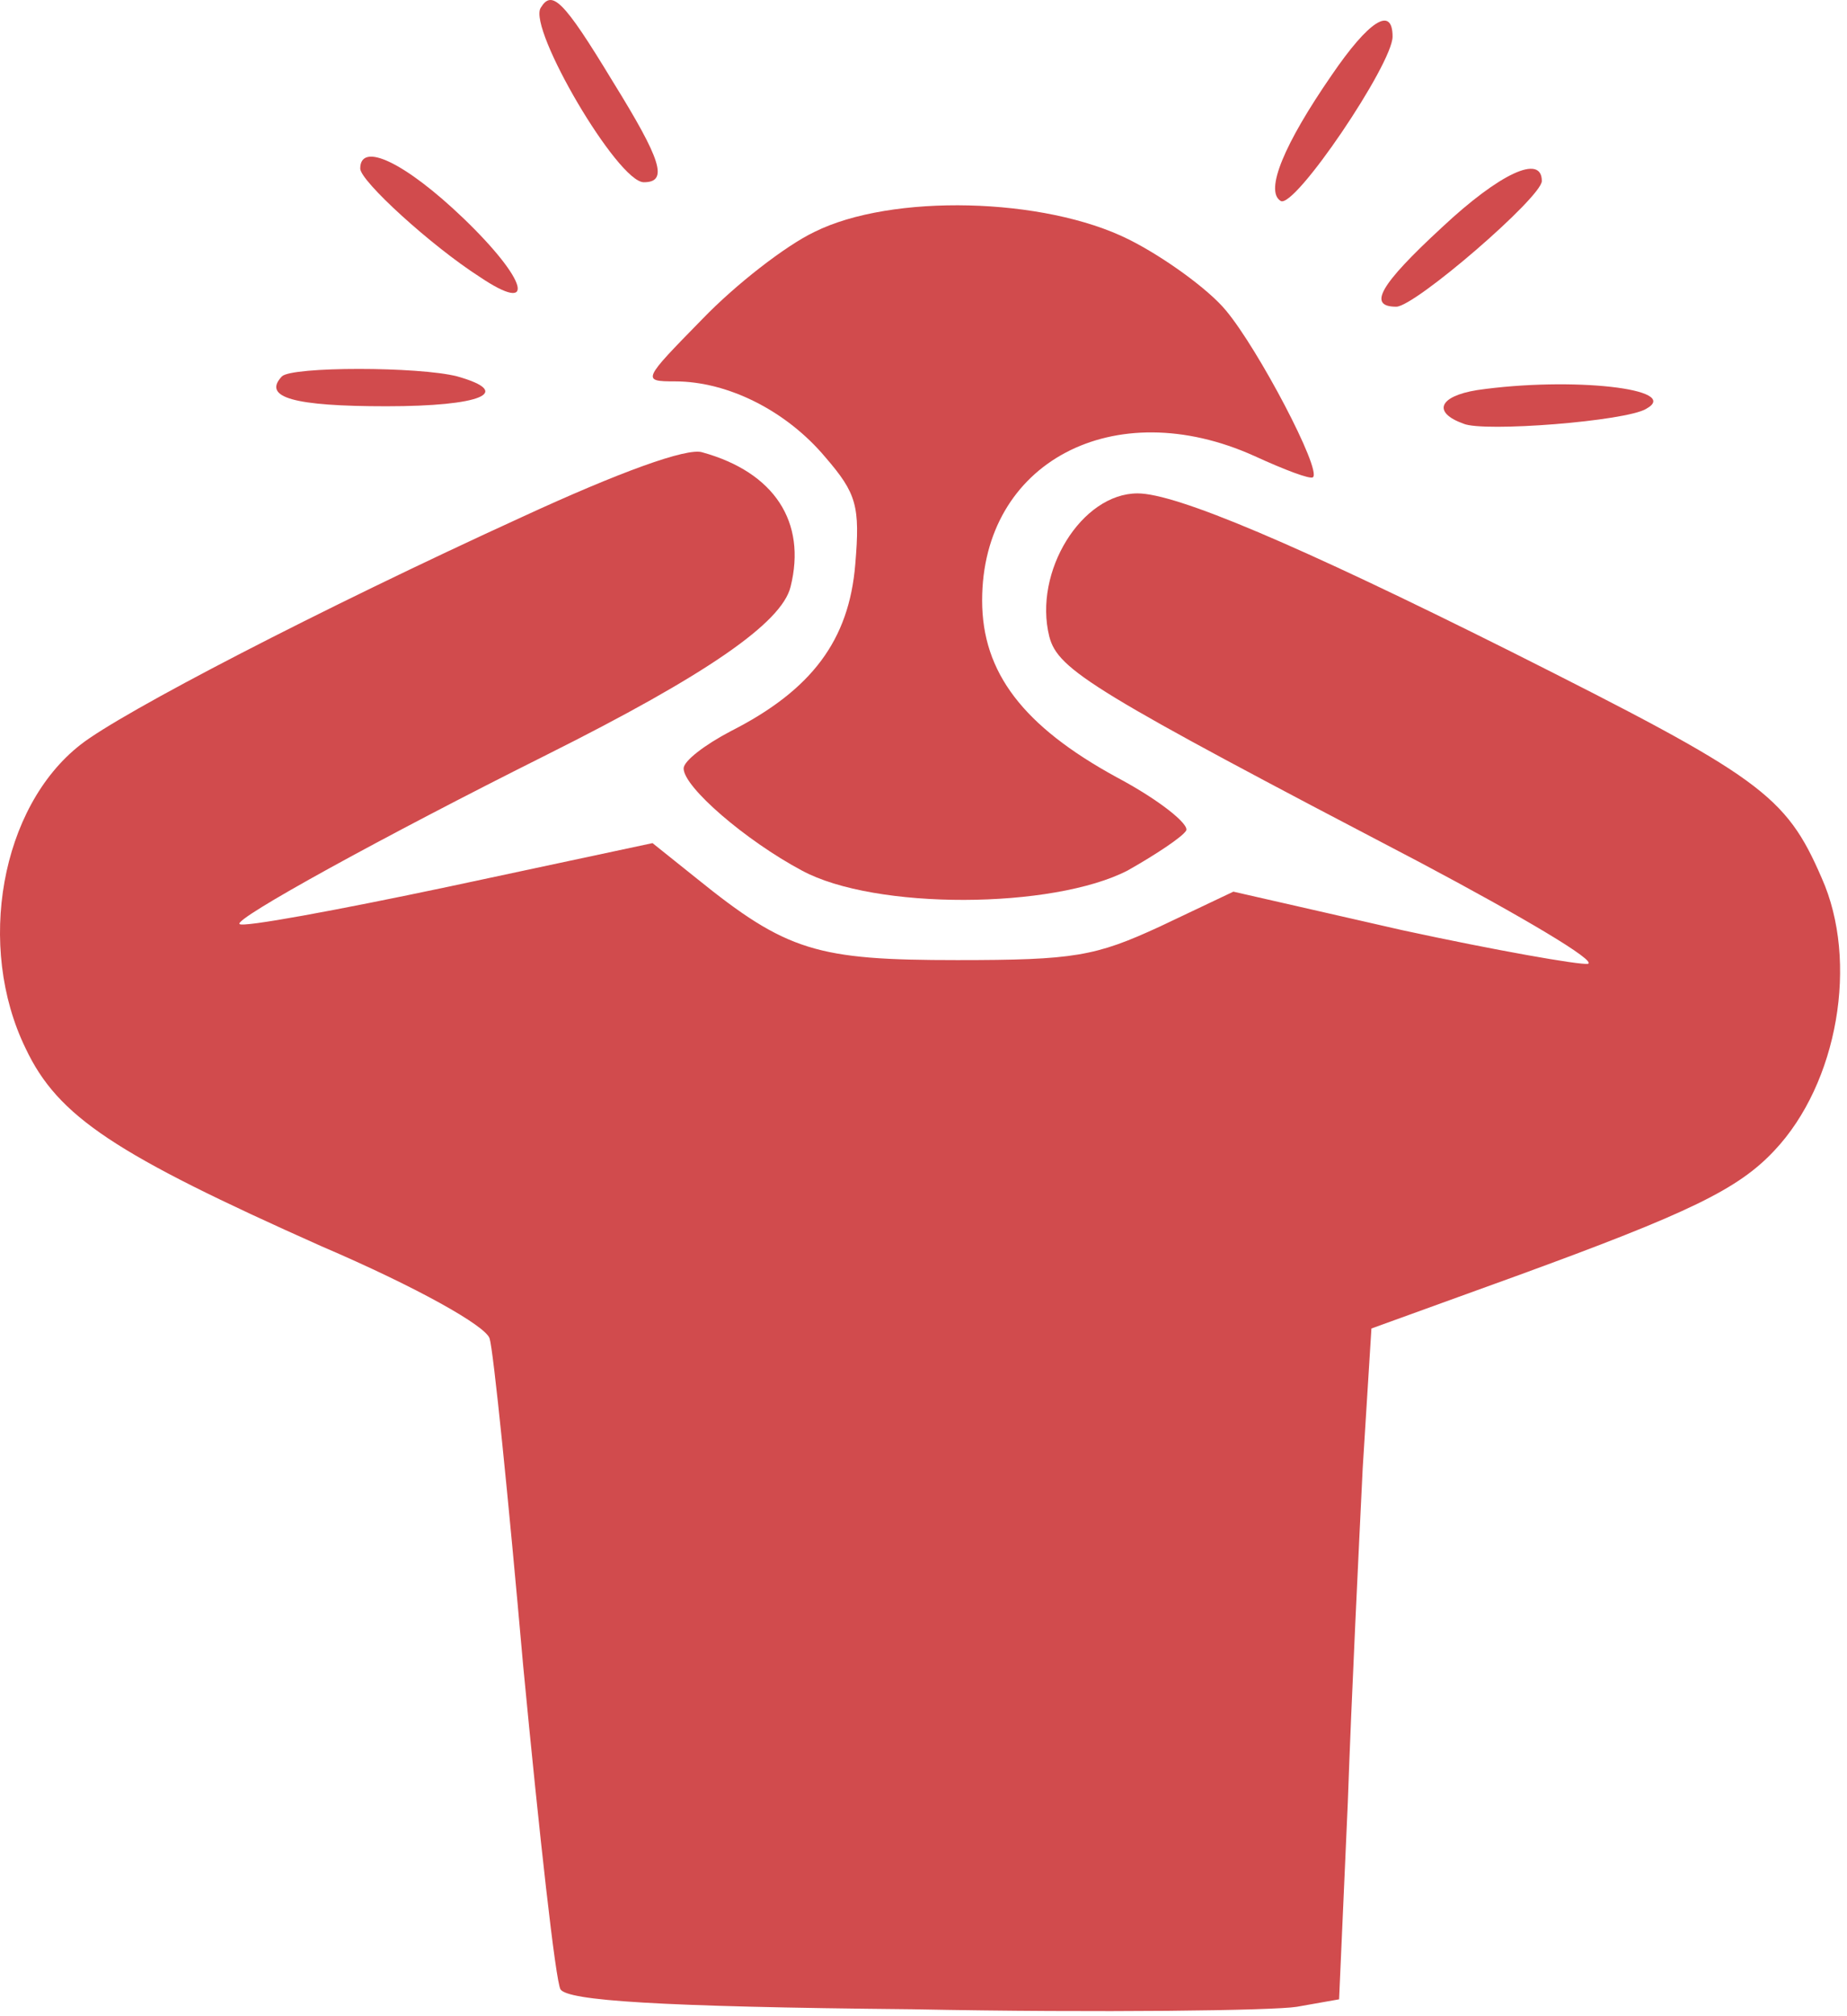
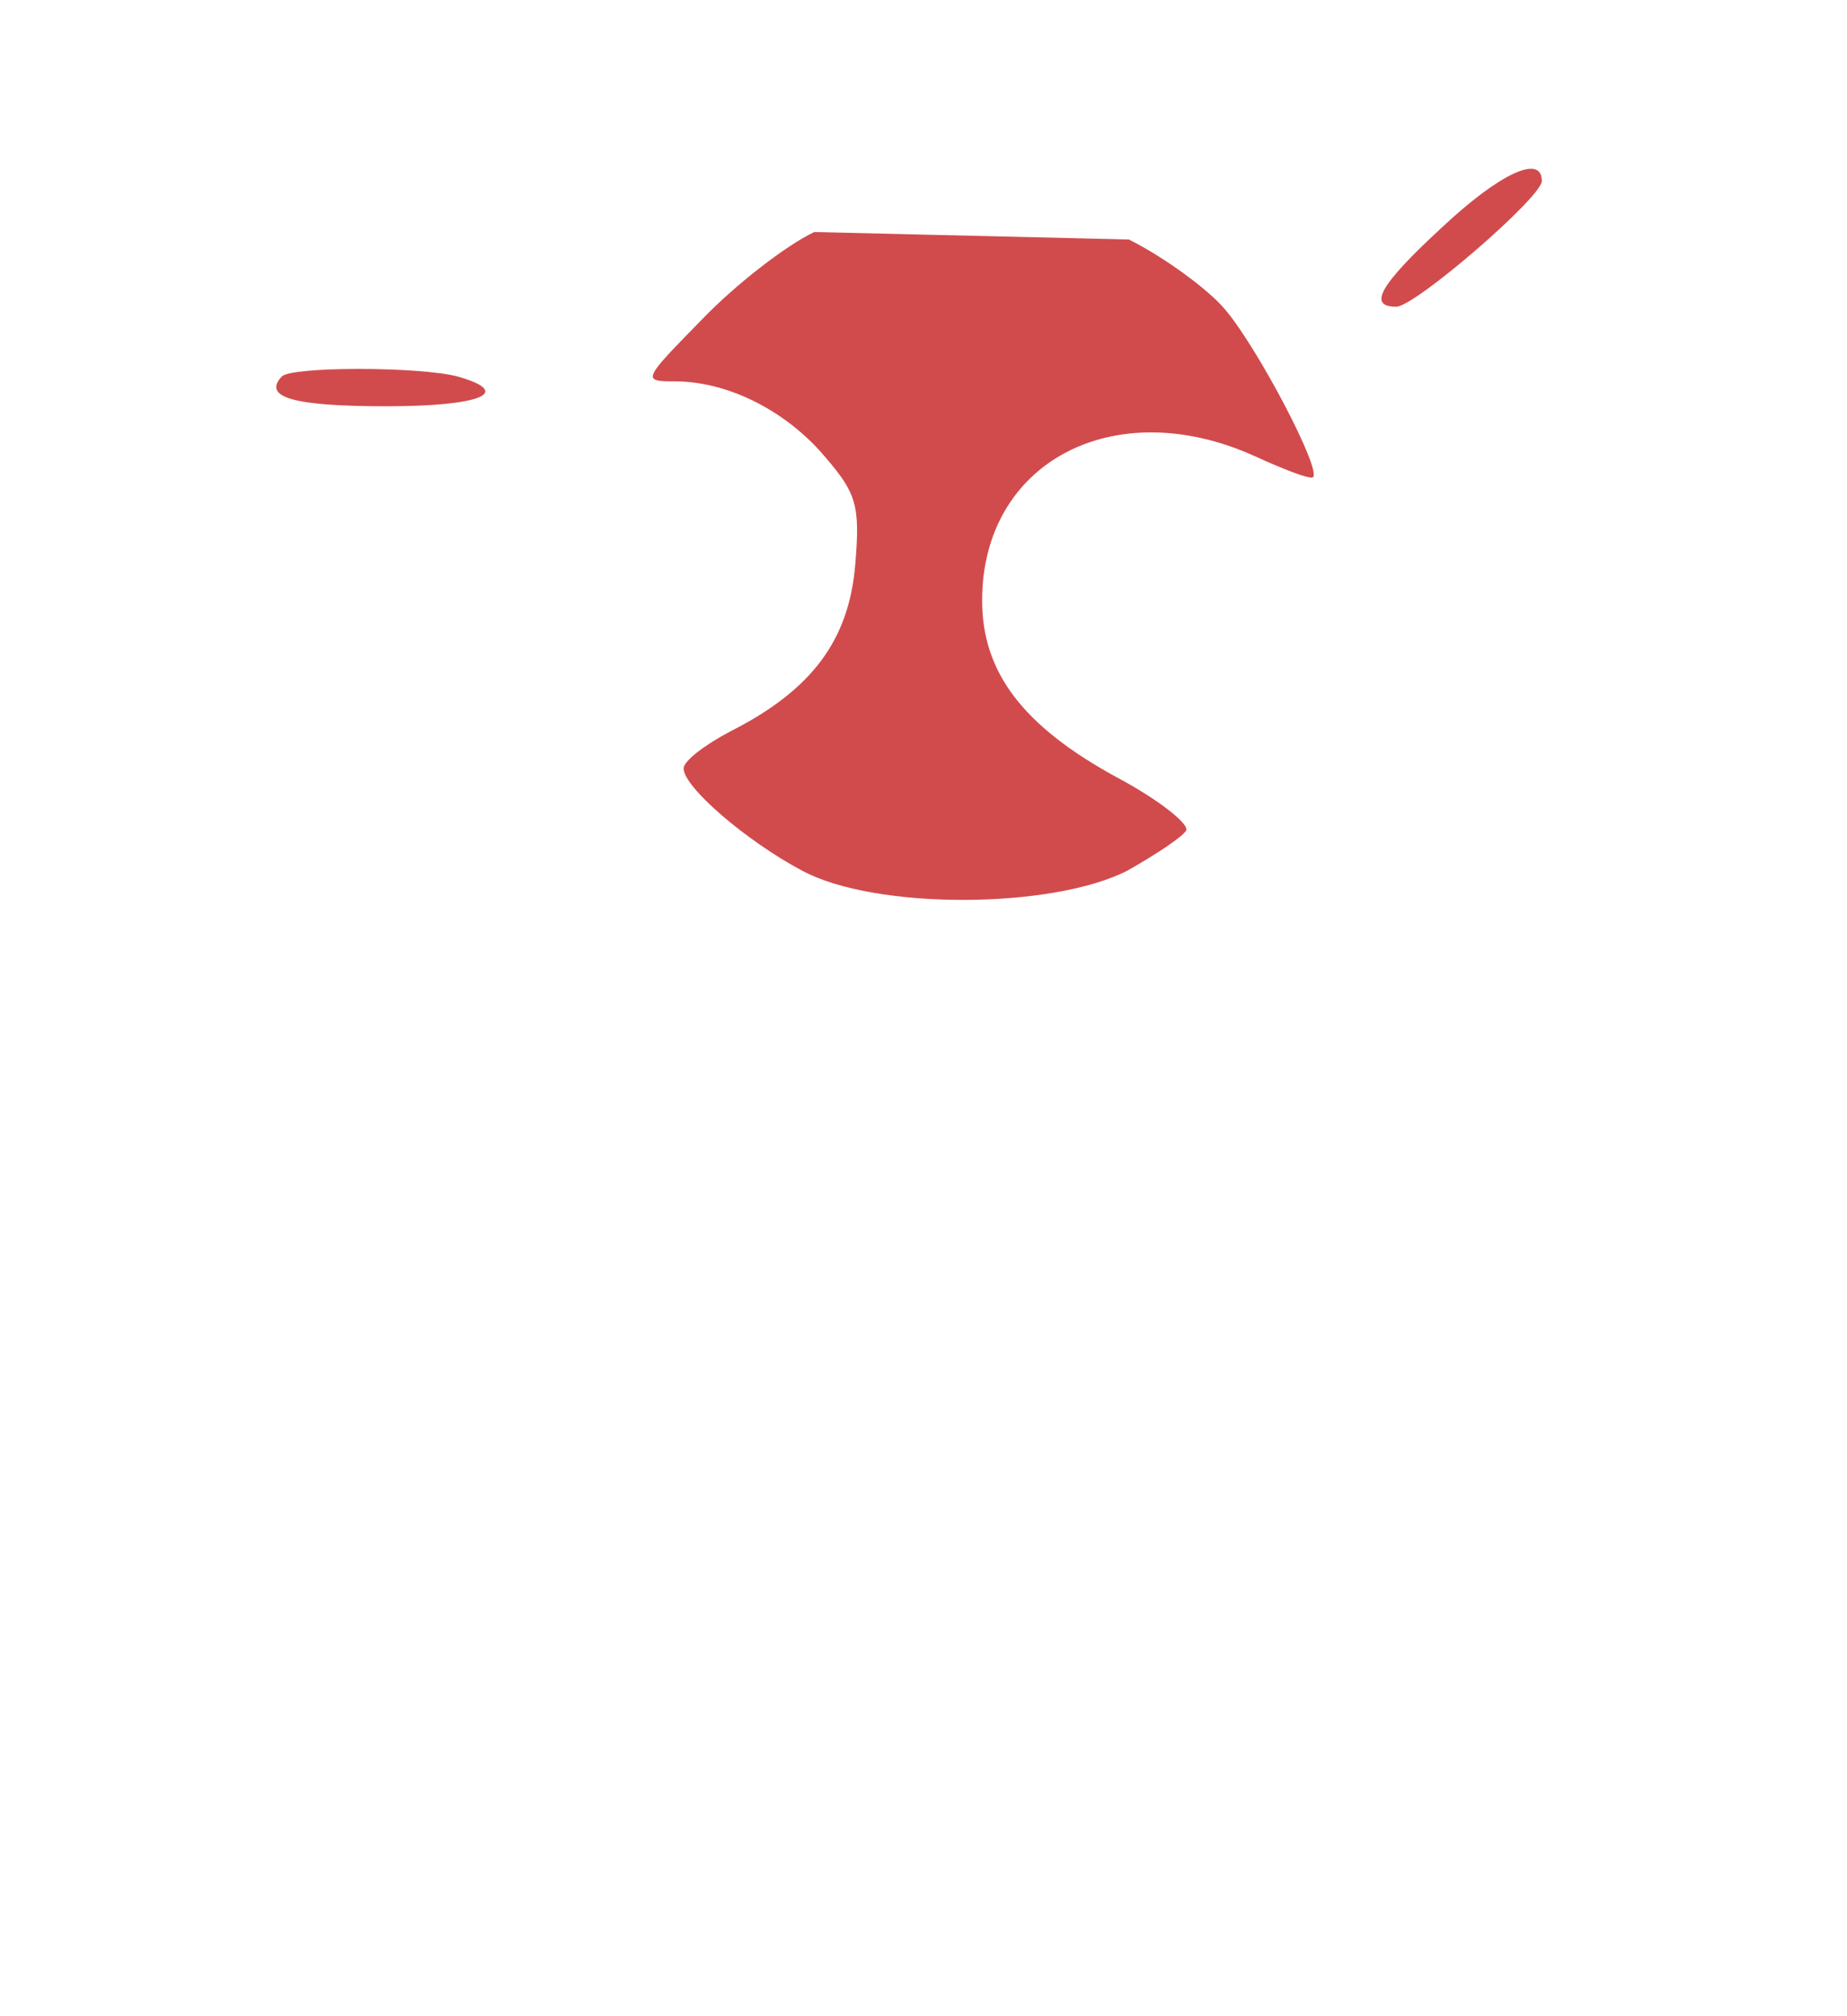
<svg xmlns="http://www.w3.org/2000/svg" width="198" height="216" viewBox="0 0 198 216" fill="none">
-   <path d="M57.952 0.858C56.618 3.124 66.218 19.524 69.018 19.524C71.685 19.524 70.885 17.124 65.685 8.724C60.352 -0.076 59.151 -1.142 57.952 0.858Z" fill="#D14B4D" />
-   <path d="M142.751 8.059C137.685 15.392 135.551 20.459 137.285 21.525C138.751 22.459 149.285 6.859 149.285 3.925C149.285 0.592 146.751 2.192 142.751 8.059Z" fill="#D14B4D" />
-   <path d="M38.618 18.058C38.618 19.391 46.218 26.325 51.418 29.658C57.551 33.791 56.618 30.058 49.685 23.391C43.418 17.391 38.618 15.125 38.618 18.058Z" fill="#D14B4D" />
  <path d="M154.618 24.325C147.818 30.592 146.618 32.858 149.685 32.858C151.685 32.858 165.285 21.125 165.285 19.392C165.285 16.458 160.751 18.592 154.618 24.325Z" fill="#D14B4D" />
-   <path d="M87.285 24.858C84.218 26.325 78.885 30.458 75.285 34.191C68.885 40.725 68.752 40.858 72.352 40.858C78.085 40.858 84.352 44.058 88.485 48.991C91.818 52.858 92.218 54.191 91.685 60.458C91.018 68.591 87.018 73.925 78.352 78.325C75.552 79.791 73.285 81.525 73.285 82.325C73.285 84.325 79.952 90.058 85.952 93.258C93.818 97.525 112.885 97.391 120.885 93.258C123.952 91.525 126.752 89.658 127.152 88.991C127.552 88.325 124.218 85.658 119.685 83.258C109.685 77.791 105.285 72.058 105.285 64.325C105.285 49.525 119.418 42.058 134.485 48.858C137.685 50.325 140.485 51.391 140.752 51.125C141.685 50.325 134.885 37.391 131.418 33.258C129.552 30.991 124.752 27.525 121.018 25.658C111.952 21.125 95.552 20.725 87.285 24.858Z" fill="#D14B4D" />
+   <path d="M87.285 24.858C84.218 26.325 78.885 30.458 75.285 34.191C68.885 40.725 68.752 40.858 72.352 40.858C78.085 40.858 84.352 44.058 88.485 48.991C91.818 52.858 92.218 54.191 91.685 60.458C91.018 68.591 87.018 73.925 78.352 78.325C75.552 79.791 73.285 81.525 73.285 82.325C73.285 84.325 79.952 90.058 85.952 93.258C93.818 97.525 112.885 97.391 120.885 93.258C123.952 91.525 126.752 89.658 127.152 88.991C127.552 88.325 124.218 85.658 119.685 83.258C109.685 77.791 105.285 72.058 105.285 64.325C105.285 49.525 119.418 42.058 134.485 48.858C137.685 50.325 140.485 51.391 140.752 51.125C141.685 50.325 134.885 37.391 131.418 33.258C129.552 30.991 124.752 27.525 121.018 25.658Z" fill="#D14B4D" />
  <path d="M30.218 40.324C28.085 42.591 31.552 43.524 41.418 43.524C51.552 43.524 55.152 42.058 49.018 40.324C44.885 39.258 31.285 39.258 30.218 40.324Z" fill="#D14B4D" />
-   <path d="M158.352 41.791C154.218 42.458 153.552 44.191 156.885 45.391C159.018 46.325 174.352 45.125 176.485 43.791C180.352 41.658 168.485 40.325 158.352 41.791Z" fill="#D14B4D" />
-   <path d="M55.952 55.392C34.352 65.258 13.018 76.325 8.618 79.791C0.085 86.458 -2.582 101.392 2.751 112.325C6.218 119.658 12.351 123.658 34.485 133.525C44.752 137.925 52.085 142.058 52.485 143.392C52.885 144.592 54.485 160.325 56.085 178.458C57.818 196.592 59.551 212.192 60.085 213.125C60.885 214.325 70.352 214.992 97.818 215.258C118.085 215.658 136.618 215.392 139.018 214.992L143.551 214.192L144.485 193.125C144.885 181.658 145.685 165.525 146.085 157.258L147.018 142.325L162.485 136.725C181.151 129.925 186.351 127.392 190.218 123.258C197.018 116.058 199.285 102.992 195.285 94.058C191.418 85.125 188.751 83.258 161.951 69.791C139.018 58.325 126.085 52.858 121.951 52.858C115.951 52.858 110.751 61.258 112.485 68.192C113.418 71.791 117.151 74.058 152.351 92.458C163.151 98.192 171.285 102.992 170.218 103.258C169.285 103.392 160.218 101.792 150.351 99.658L132.218 95.525L124.351 99.258C117.418 102.458 115.151 102.858 102.618 102.858C87.552 102.858 84.352 101.925 74.618 94.058L69.951 90.325L48.085 94.992C36.085 97.525 25.951 99.391 25.685 98.992C25.018 98.458 41.018 89.658 58.618 80.858C75.685 72.325 83.818 66.725 84.751 62.858C86.485 55.925 83.018 50.592 75.285 48.458C73.685 47.925 66.352 50.592 55.952 55.392Z" fill="#D14B4D" />
</svg>